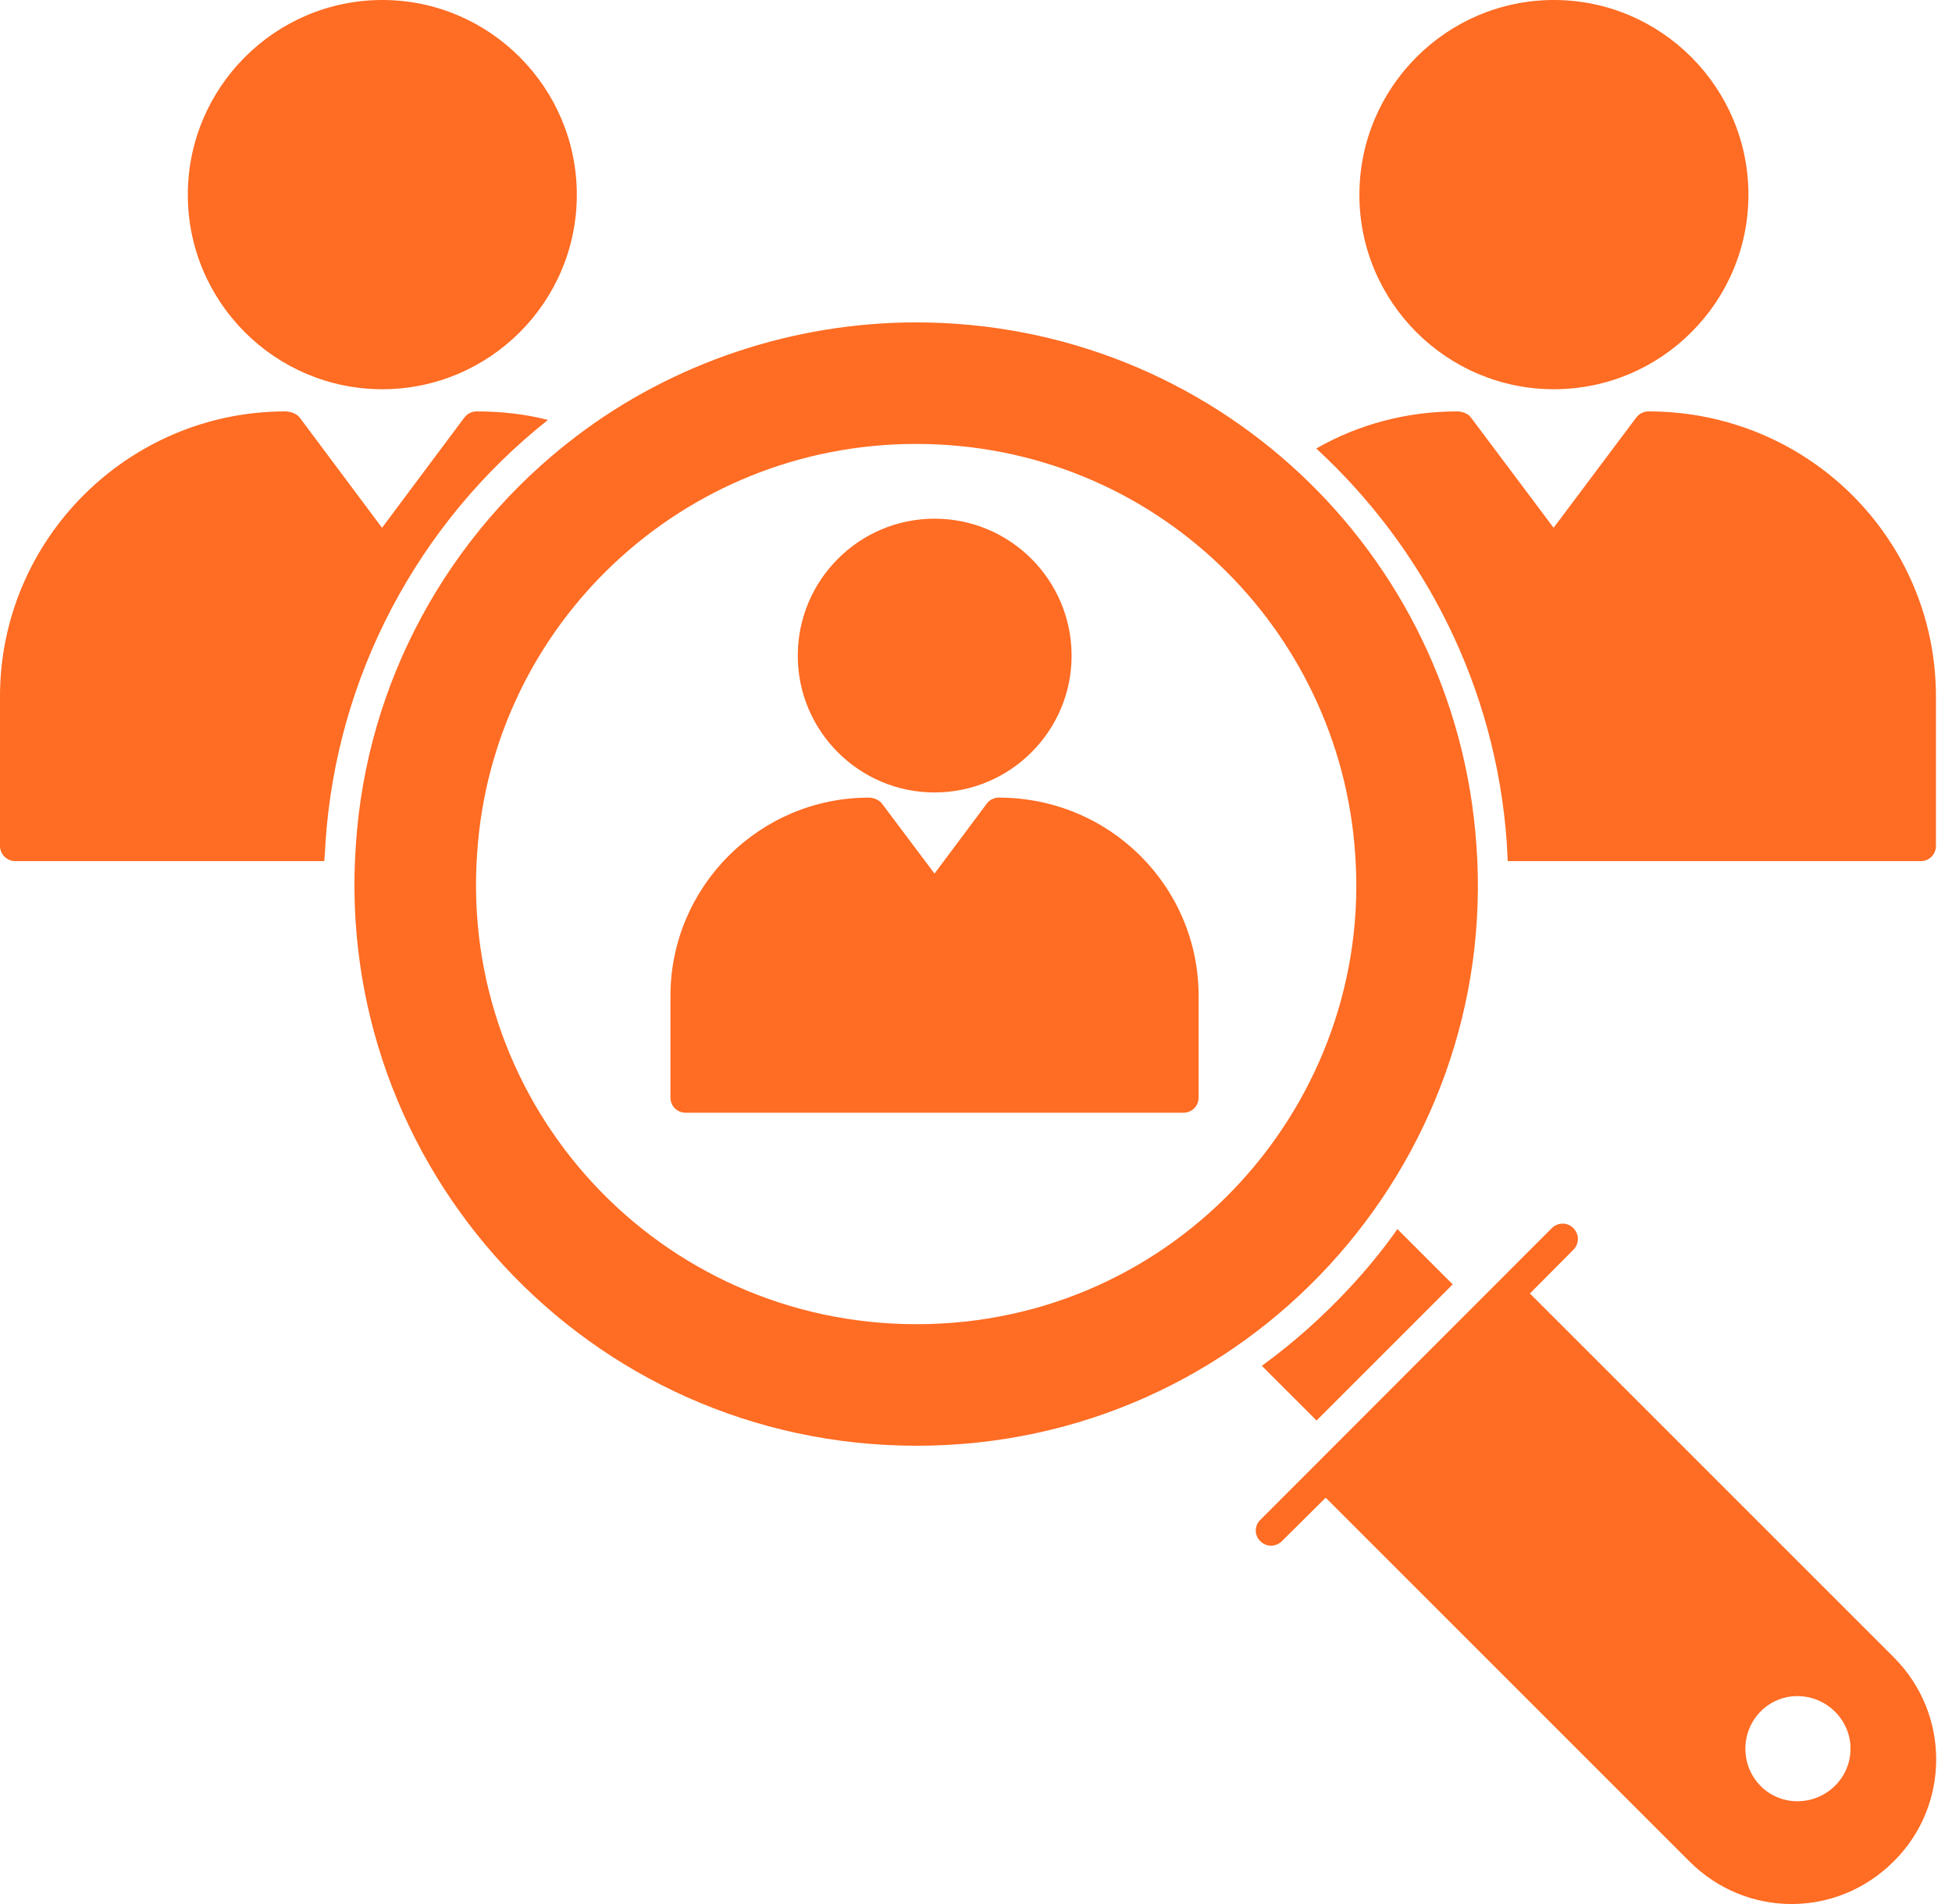
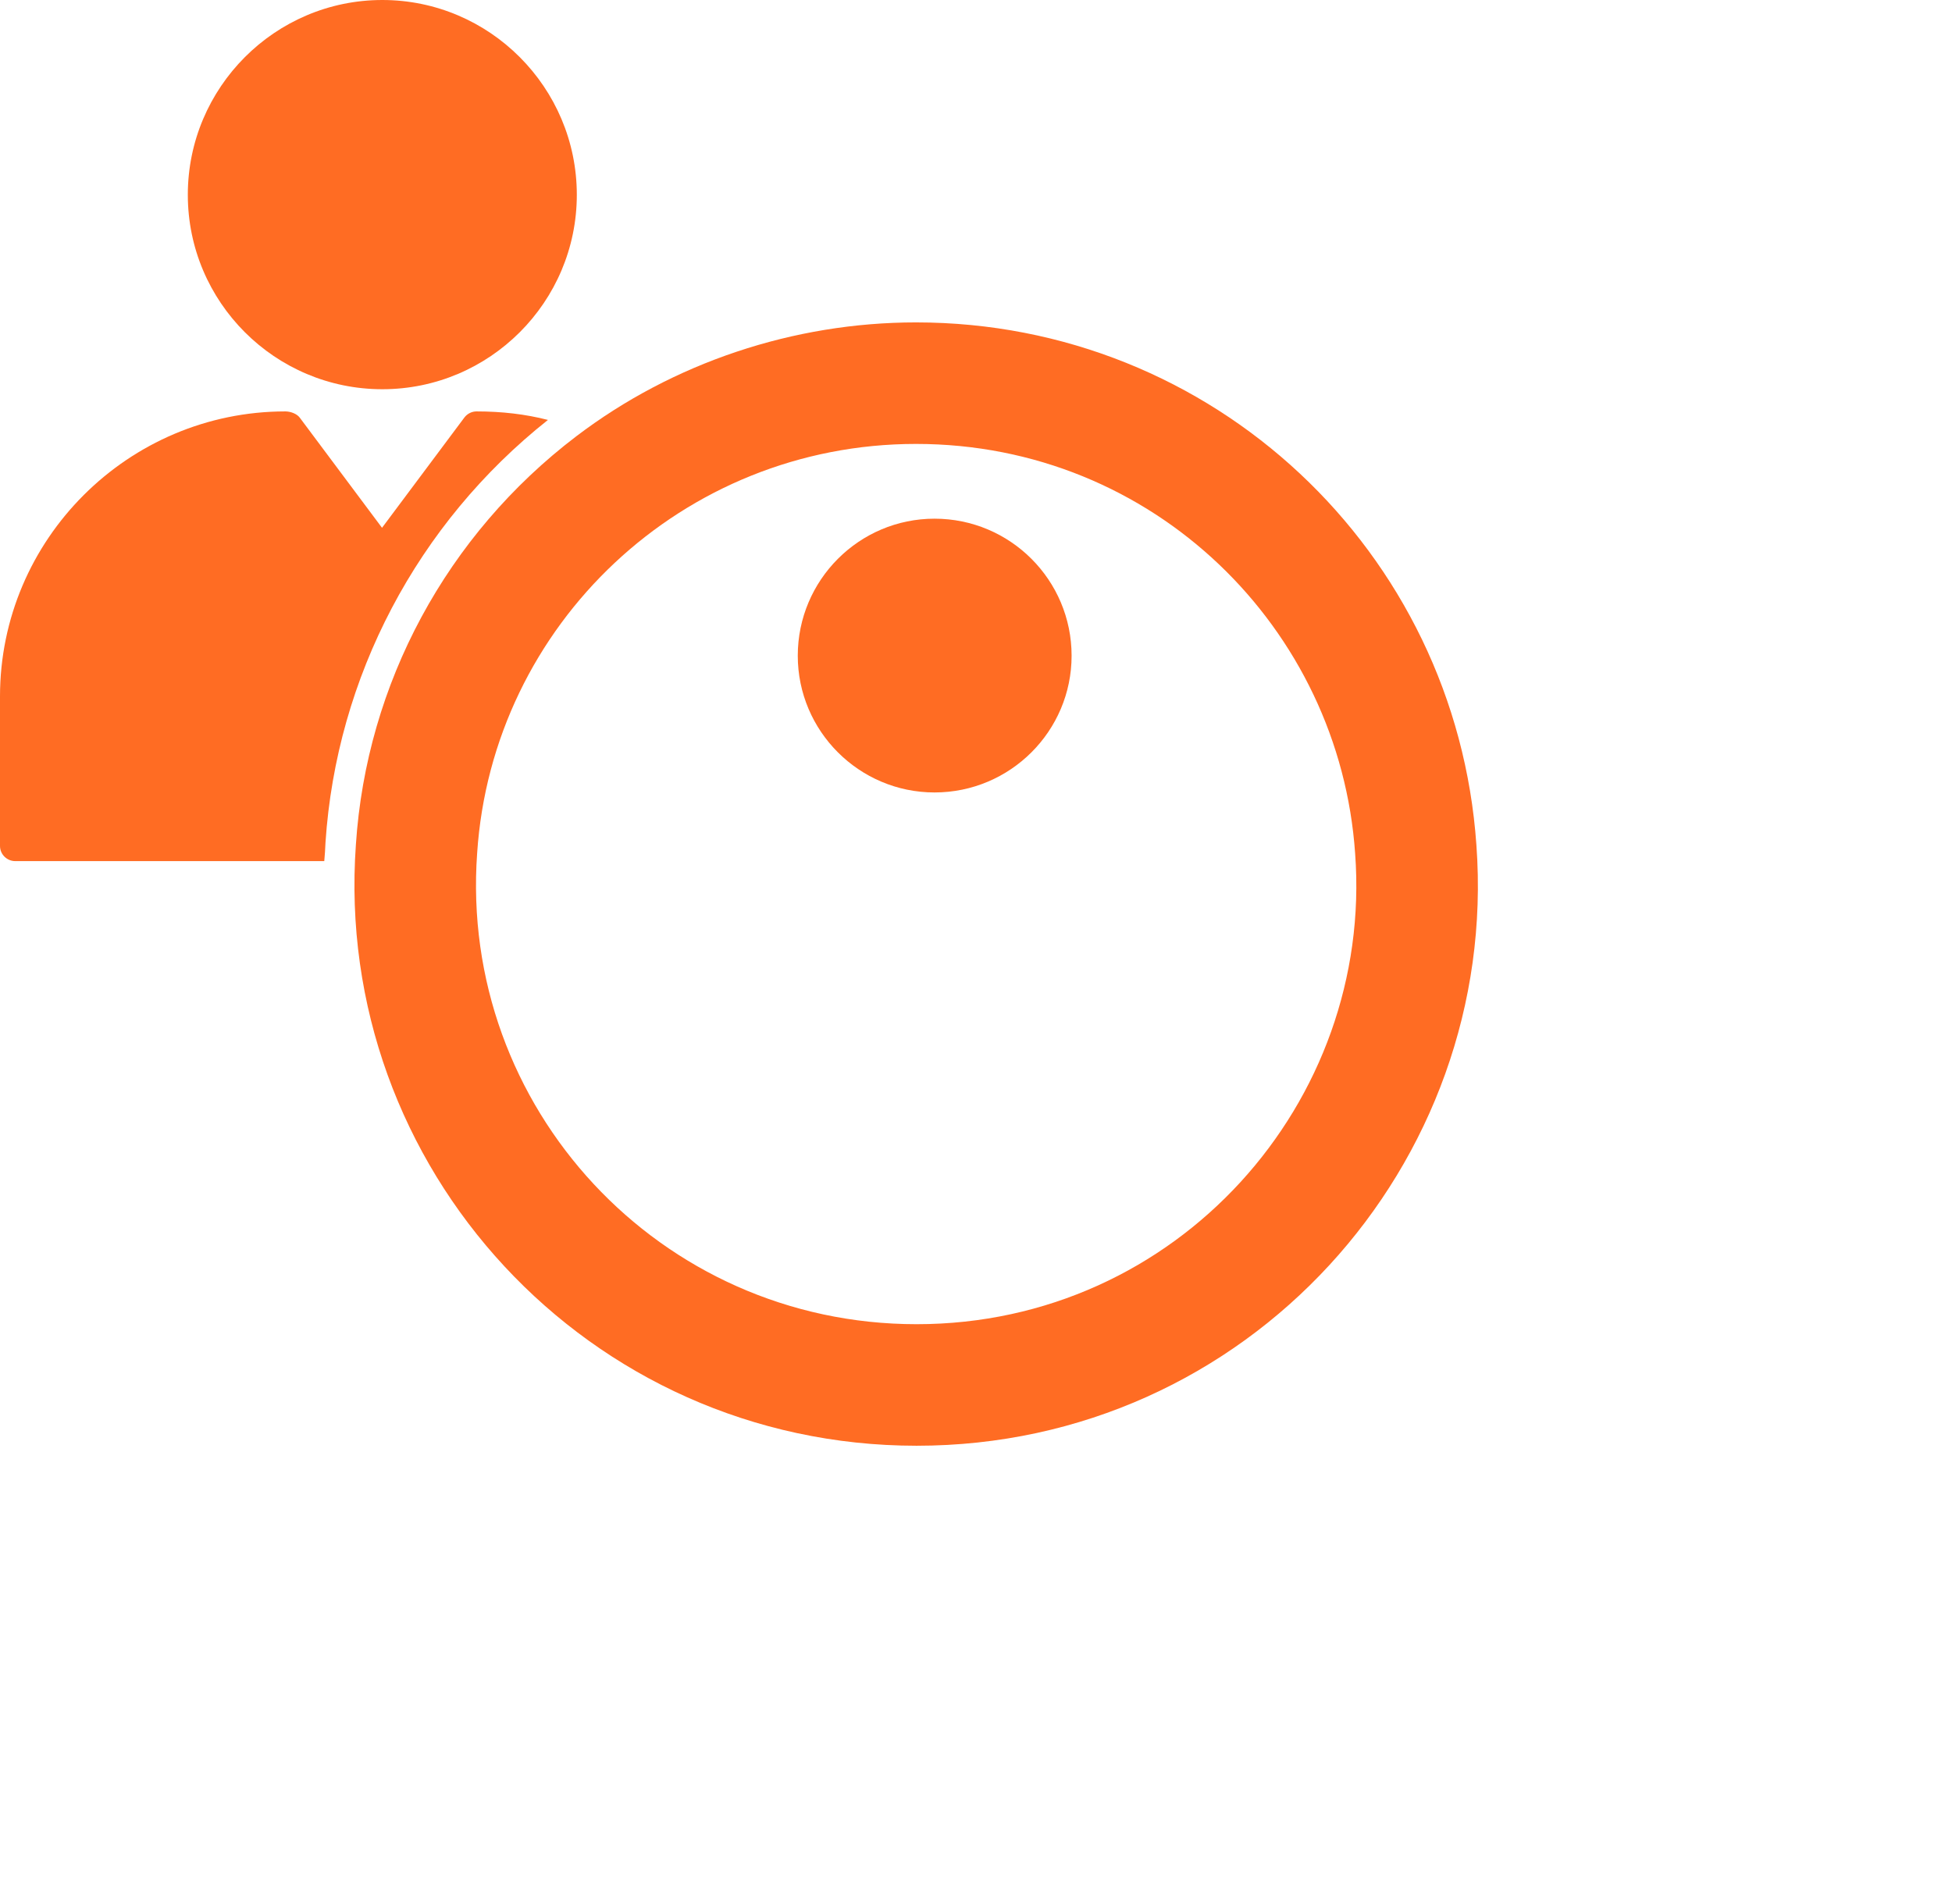
<svg xmlns="http://www.w3.org/2000/svg" width="82" height="80" viewBox="0 0 82 80" fill="none">
  <path d="M23.018 17.644C17.529 21.997 14.133 28.445 13.673 35.403C13.661 35.658 13.648 35.926 13.622 36.181H0.638C0.294 36.181 0 35.9 0 35.543V29.262C0 22.661 5.388 17.286 11.988 17.286C12.192 17.286 12.46 17.376 12.588 17.542L16.048 22.176L19.508 17.542C19.635 17.376 19.827 17.286 20.018 17.286C21.078 17.286 22.074 17.401 23.018 17.644Z" fill="#FF6C23" />
  <path d="M7.89 8.184C7.89 3.677 11.554 0 16.061 0C20.567 0 24.231 3.677 24.231 8.184C24.231 12.69 20.567 16.354 16.061 16.354C11.554 16.354 7.89 12.69 7.89 8.184Z" fill="#FF6C23" />
-   <path d="M81.325 29.262V35.543C81.325 35.9 81.044 36.181 80.686 36.181H63.336C63.324 35.926 63.311 35.67 63.298 35.415C62.838 28.853 59.825 23.019 55.293 18.844C57.081 17.823 59.098 17.286 61.217 17.286C61.421 17.286 61.677 17.376 61.791 17.542L65.264 22.176L68.737 17.542C68.864 17.376 69.056 17.286 69.247 17.286C75.963 17.286 81.325 22.661 81.325 29.262Z" fill="#FF6C23" />
-   <path d="M57.106 8.184C57.106 3.677 60.77 0 65.277 0C69.783 0 73.448 3.677 73.448 8.184C73.448 12.69 69.783 16.354 65.277 16.354C60.77 16.354 57.106 12.69 57.106 8.184Z" fill="#FF6C23" />
-   <path d="M61.025 53.965L55.306 59.685L53.008 57.387C54.323 56.429 55.561 55.331 56.697 54.106C57.425 53.327 58.102 52.497 58.702 51.642L61.025 53.965Z" fill="#FF6C23" />
-   <path d="M79.55 69.63L64.268 54.348L66.094 52.51C66.349 52.255 66.349 51.859 66.094 51.603C65.852 51.348 65.443 51.348 65.188 51.603C65.627 51.163 58.865 57.931 52.944 63.86C52.689 64.102 52.689 64.511 52.944 64.753C53.216 65.025 53.613 64.991 53.851 64.753L55.689 62.928L70.971 78.21C73.358 80.597 77.163 80.597 79.55 78.21C81.912 75.873 81.95 72.03 79.55 69.63ZM75.503 75.682C74.29 75.682 73.32 74.699 73.32 73.473C73.32 72.26 74.29 71.264 75.503 71.264C76.729 71.264 77.737 72.26 77.737 73.473C77.737 74.699 76.729 75.682 75.503 75.682Z" fill="#FF6C23" />
  <path d="M62.021 35.505C61.163 23.166 50.954 13.546 38.479 13.546C33.334 13.546 28.266 15.244 24.206 18.333C18.768 22.472 15.393 28.718 14.95 35.492C13.984 49.062 24.704 60.745 38.505 60.745C52.404 60.745 63.001 48.926 62.021 35.505ZM38.505 55.638C27.709 55.638 19.279 46.528 20.044 35.849C20.677 26.239 28.682 18.652 38.479 18.652C48.471 18.652 56.279 26.411 56.927 35.862C57.699 46.298 49.462 55.638 38.505 55.638Z" fill="#FF6C23" />
  <path d="M33.513 27.551C33.513 24.372 36.092 21.793 39.258 21.793C42.437 21.793 45.016 24.372 45.016 27.551C45.016 30.717 42.437 33.296 39.258 33.296C36.092 33.296 33.513 30.717 33.513 27.551Z" fill="#FF6C23" />
-   <path d="M50.352 41.85V46.114C50.352 46.471 50.072 46.752 49.714 46.752H28.802C28.445 46.752 28.164 46.471 28.164 46.114V41.85C28.164 37.254 31.904 33.513 36.501 33.513C36.705 33.513 36.947 33.615 37.062 33.781L39.258 36.705L41.441 33.781C41.556 33.615 41.748 33.513 41.952 33.513C46.625 33.513 50.352 37.254 50.352 41.85Z" fill="#FF6C23" />
</svg>